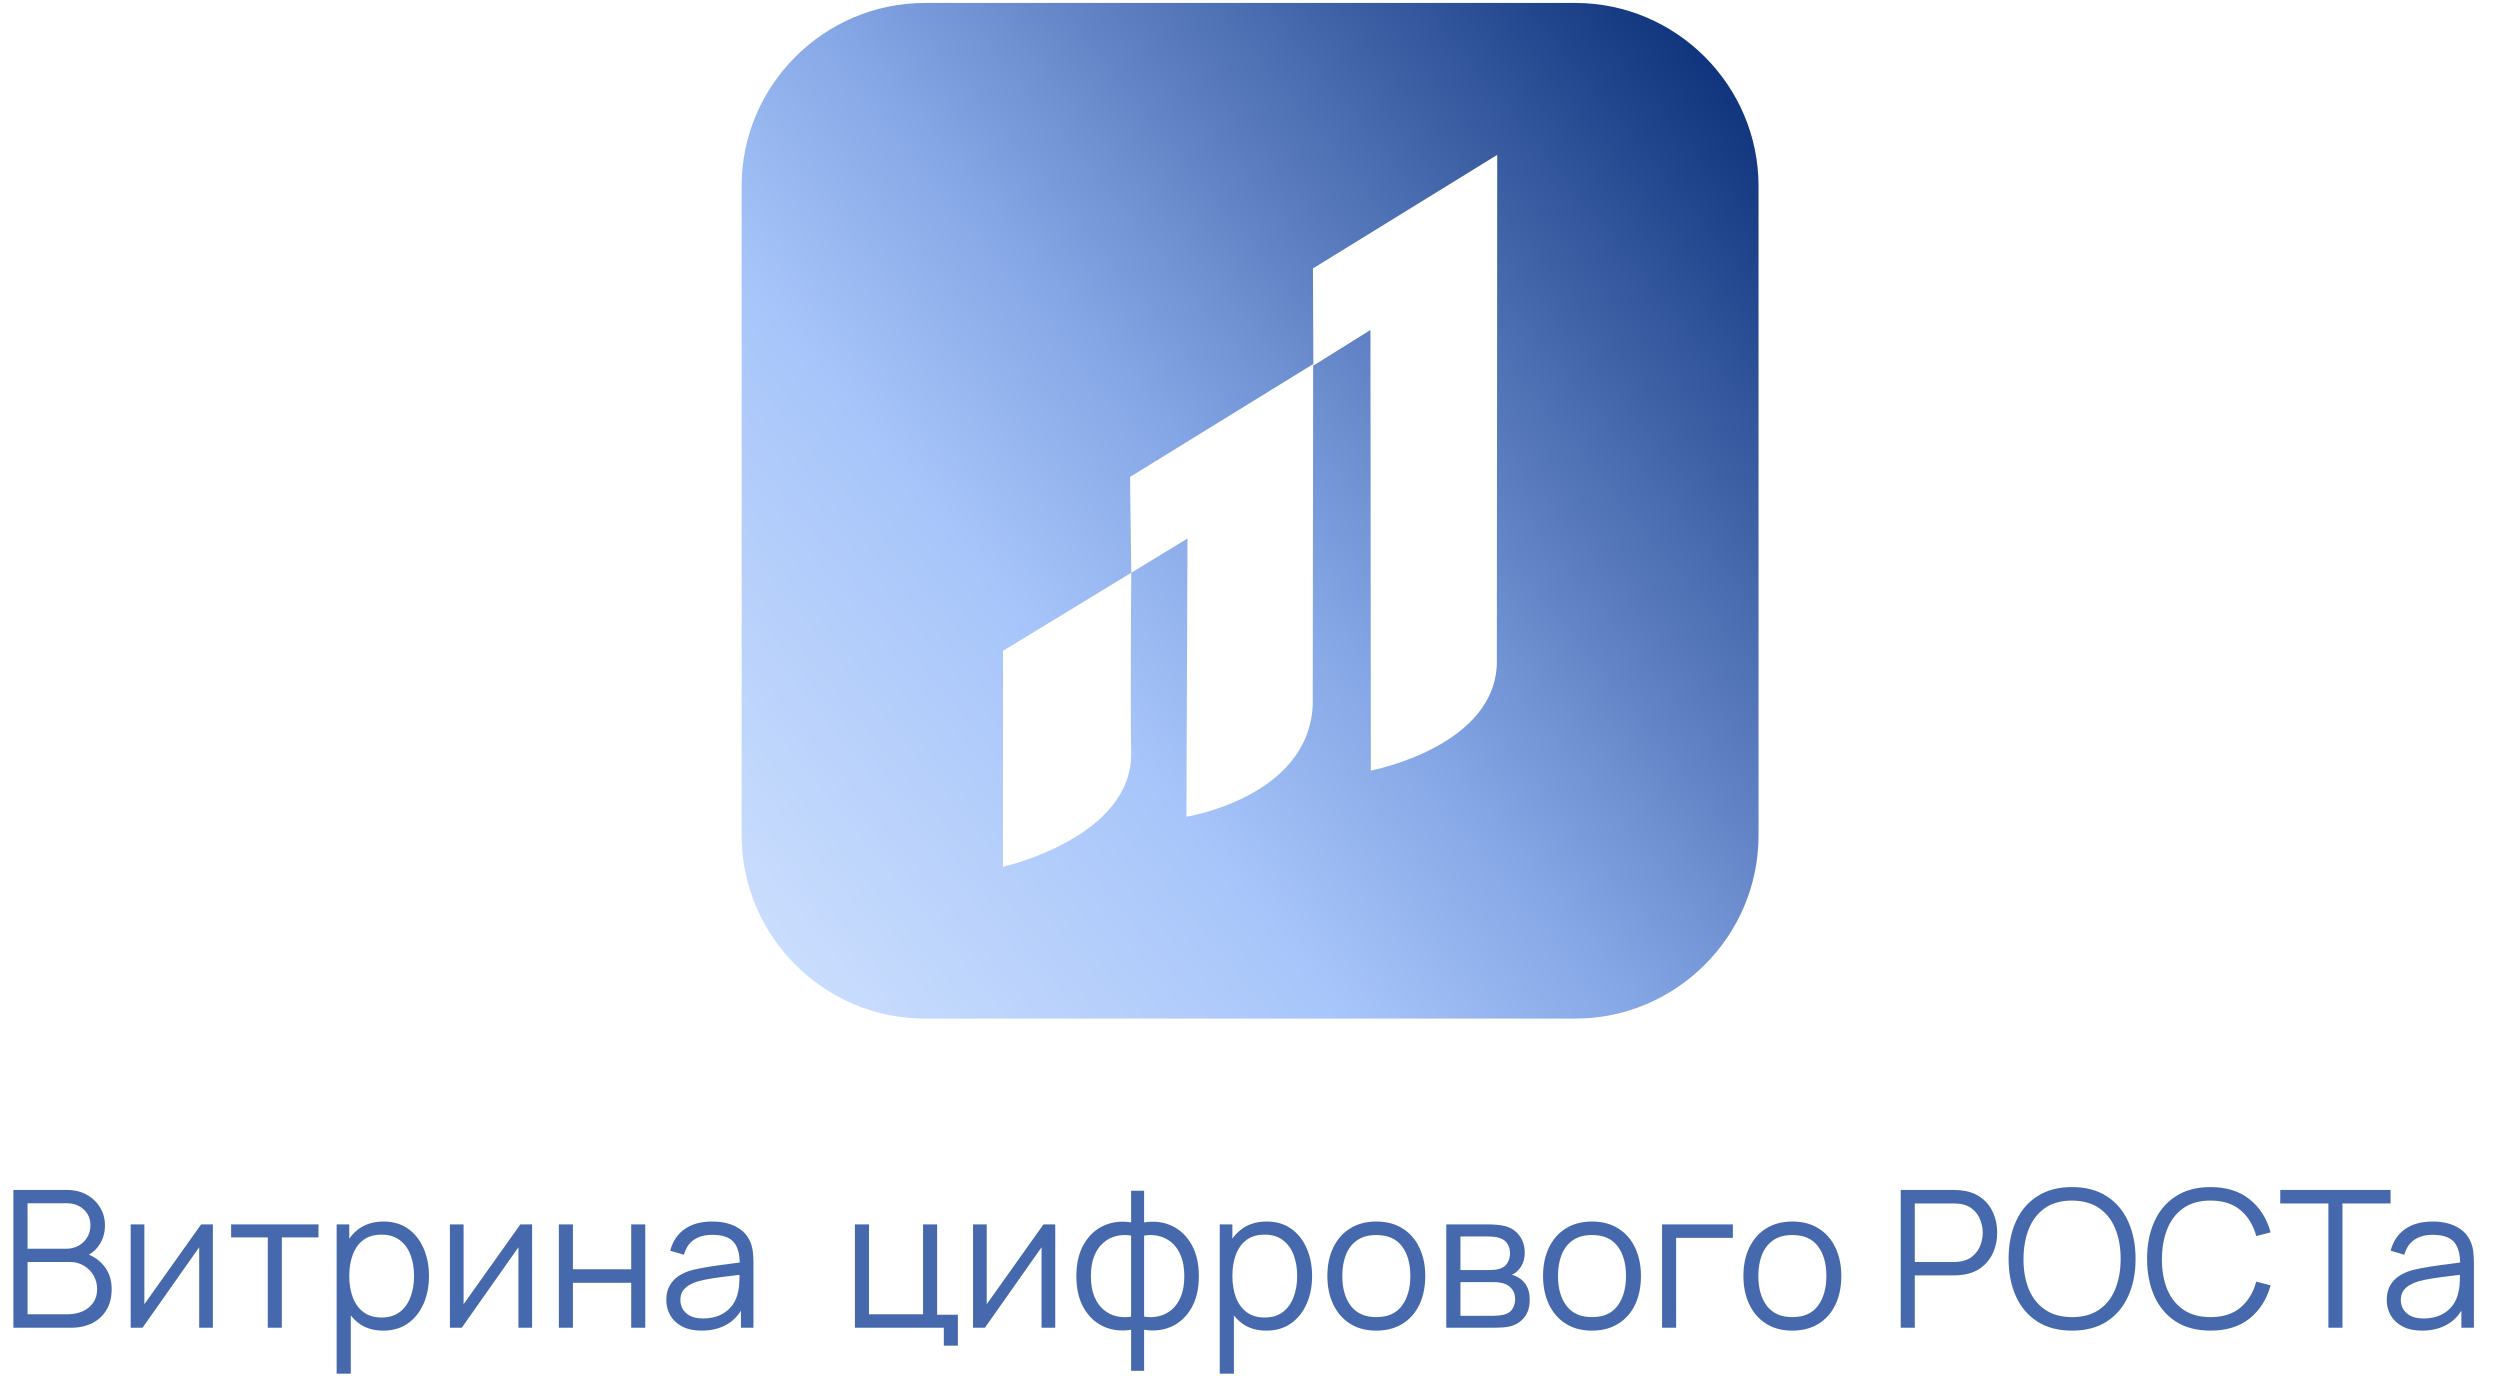
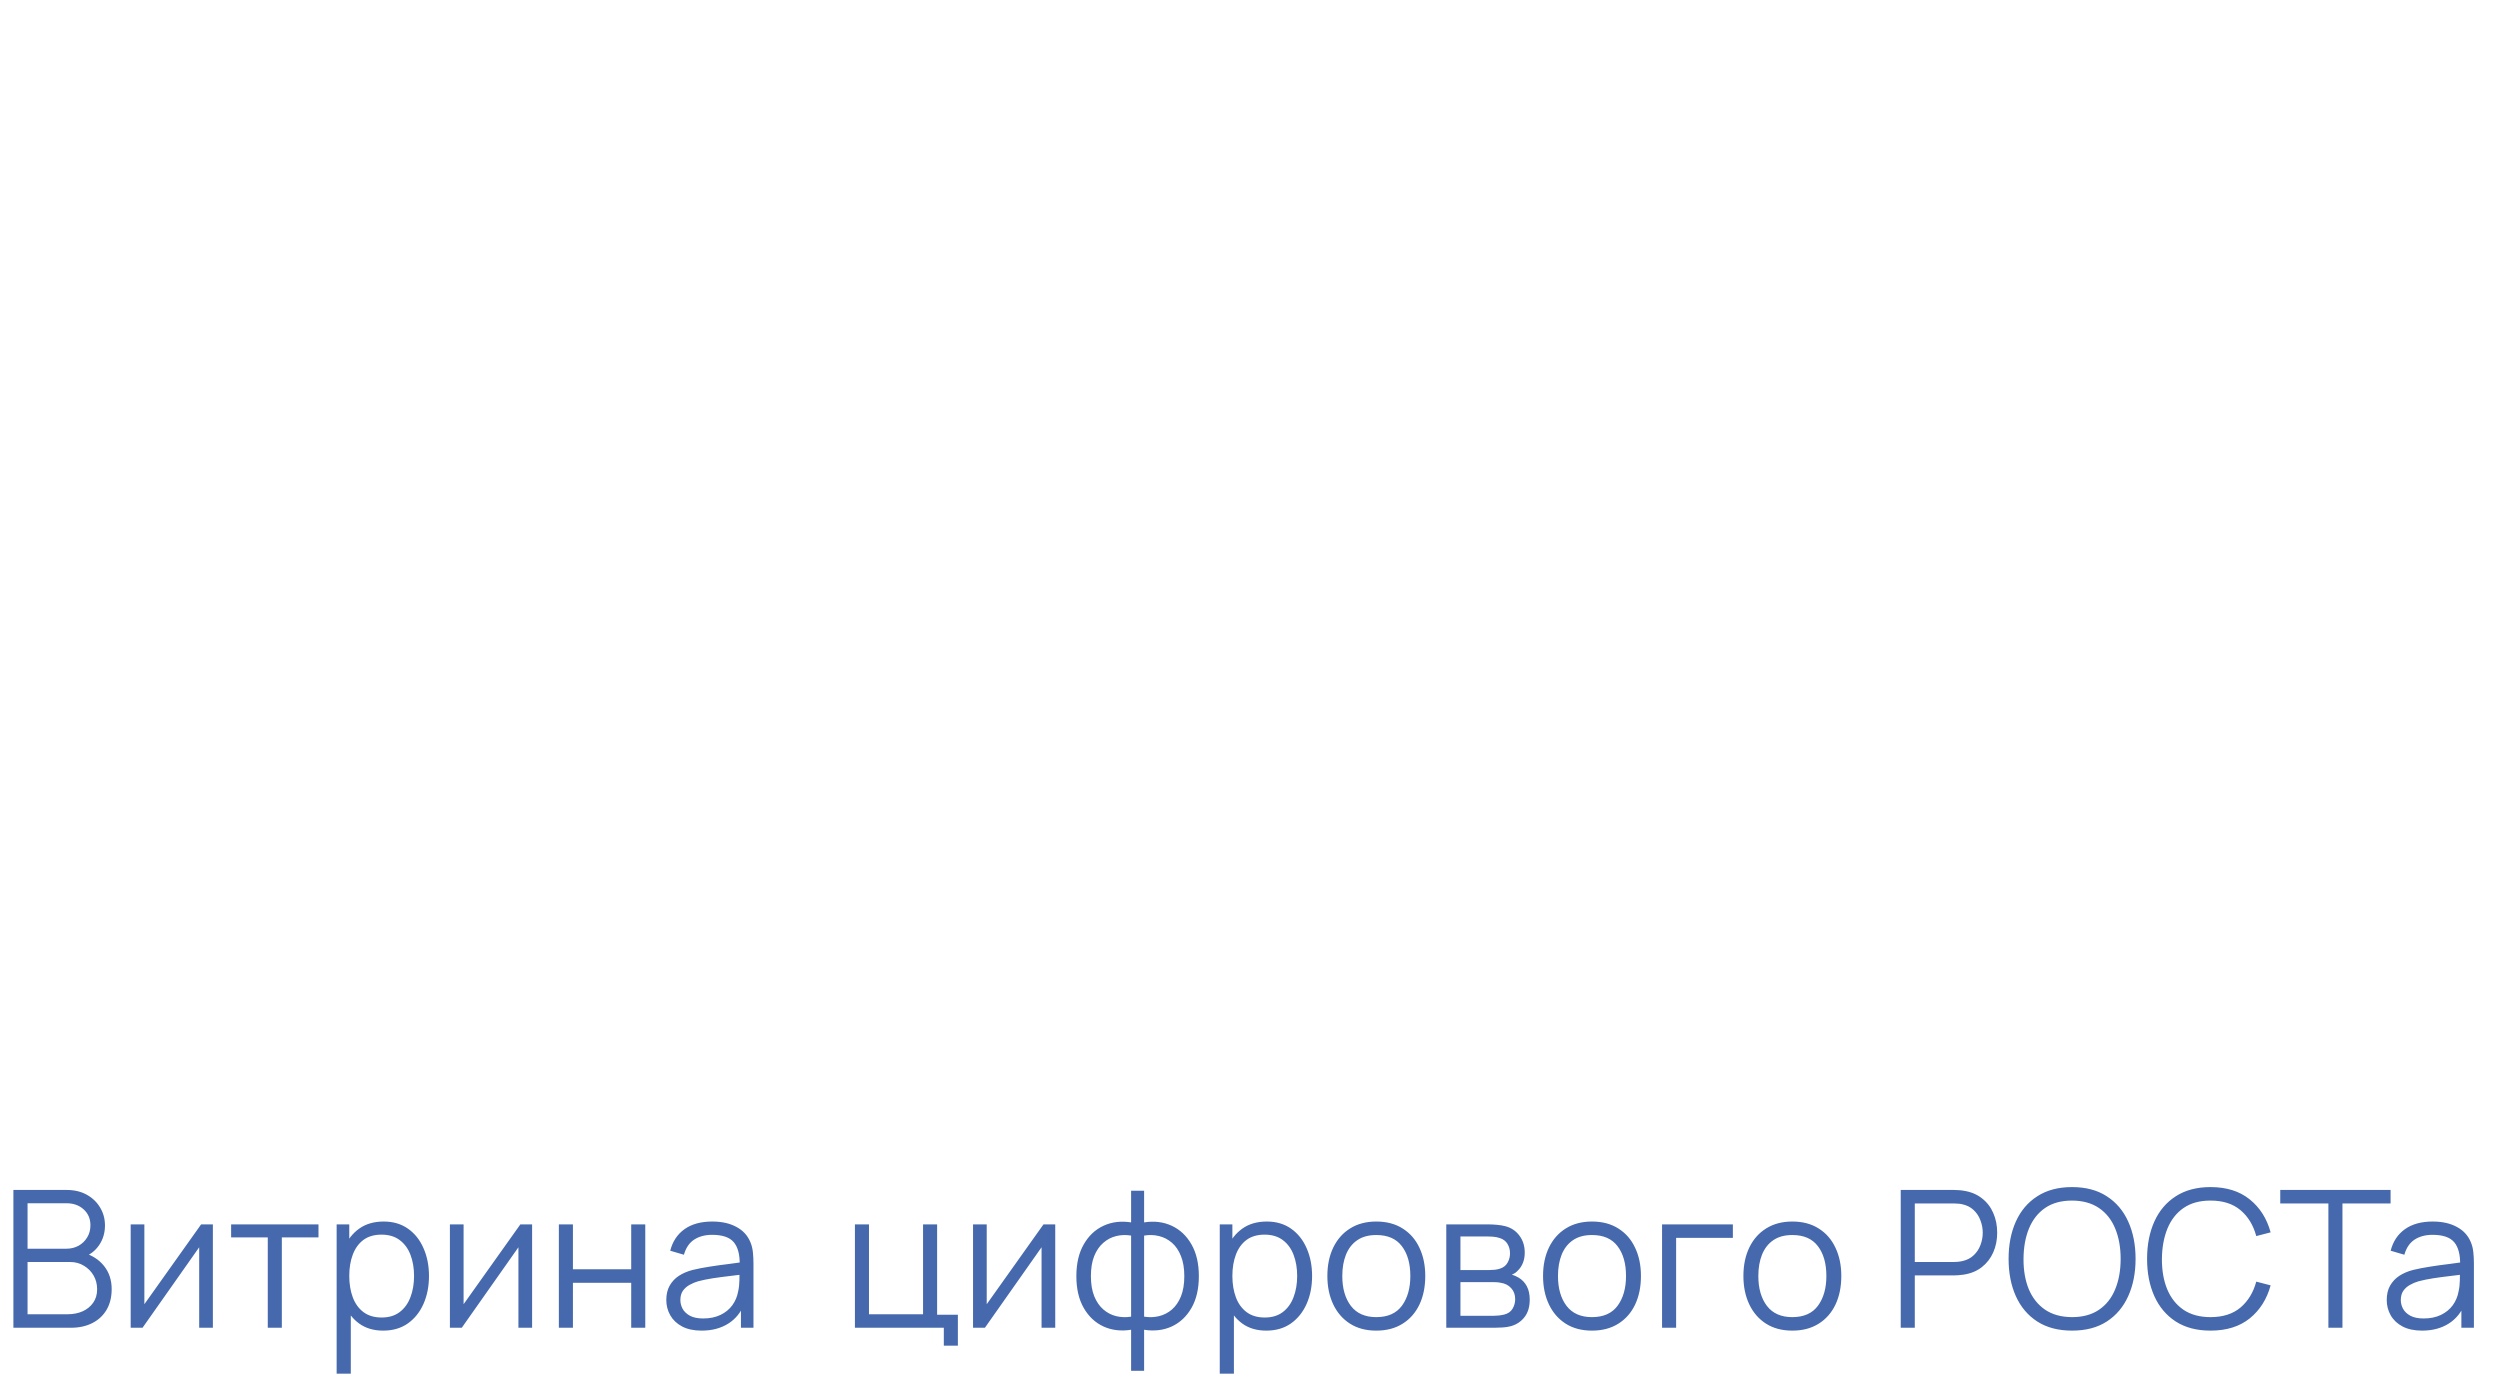
<svg xmlns="http://www.w3.org/2000/svg" width="209" height="115" viewBox="0 0 209 115" fill="none">
  <path d="M1.12 111V99.48H5.568C6.213 99.48 6.776 99.613 7.256 99.88C7.736 100.147 8.109 100.507 8.376 100.96C8.643 101.408 8.776 101.904 8.776 102.448C8.776 103.067 8.611 103.619 8.28 104.104C7.949 104.584 7.507 104.917 6.952 105.104L6.936 104.712C7.683 104.925 8.269 105.299 8.696 105.832C9.123 106.365 9.336 107.011 9.336 107.768C9.336 108.435 9.195 109.011 8.912 109.496C8.629 109.976 8.232 110.347 7.72 110.608C7.208 110.869 6.613 111 5.936 111H1.12ZM2.304 109.872H5.648C6.117 109.872 6.539 109.789 6.912 109.624C7.285 109.453 7.579 109.213 7.792 108.904C8.011 108.595 8.12 108.221 8.12 107.784C8.12 107.357 8.021 106.973 7.824 106.632C7.627 106.291 7.357 106.019 7.016 105.816C6.68 105.608 6.296 105.504 5.864 105.504H2.304V109.872ZM2.304 104.392H5.56C5.928 104.392 6.264 104.309 6.568 104.144C6.872 103.973 7.112 103.741 7.288 103.448C7.469 103.155 7.56 102.816 7.56 102.432C7.56 101.888 7.371 101.445 6.992 101.104C6.619 100.763 6.141 100.592 5.56 100.592H2.304V104.392ZM17.797 102.36V111H16.652V104.272L11.916 111H10.925V102.36H12.069V109.032L16.812 102.36H17.797ZM22.386 111V103.448H19.322V102.36H26.626V103.448H23.562V111H22.386ZM32.031 111.24C31.237 111.24 30.565 111.04 30.015 110.64C29.466 110.235 29.05 109.688 28.767 109C28.485 108.307 28.343 107.531 28.343 106.672C28.343 105.797 28.485 105.019 28.767 104.336C29.055 103.648 29.477 103.107 30.031 102.712C30.586 102.317 31.269 102.12 32.079 102.12C32.869 102.12 33.546 102.32 34.111 102.72C34.677 103.12 35.109 103.664 35.407 104.352C35.711 105.04 35.863 105.813 35.863 106.672C35.863 107.536 35.711 108.312 35.407 109C35.103 109.688 34.666 110.235 34.095 110.64C33.525 111.04 32.837 111.24 32.031 111.24ZM28.143 114.84V102.36H29.199V108.864H29.327V114.84H28.143ZM31.911 110.144C32.514 110.144 33.015 109.992 33.415 109.688C33.815 109.384 34.114 108.971 34.311 108.448C34.514 107.92 34.615 107.328 34.615 106.672C34.615 106.021 34.517 105.435 34.319 104.912C34.122 104.389 33.821 103.976 33.415 103.672C33.015 103.368 32.506 103.216 31.887 103.216C31.285 103.216 30.783 103.363 30.383 103.656C29.989 103.949 29.693 104.357 29.495 104.88C29.298 105.397 29.199 105.995 29.199 106.672C29.199 107.339 29.298 107.936 29.495 108.464C29.693 108.987 29.991 109.397 30.391 109.696C30.791 109.995 31.298 110.144 31.911 110.144ZM44.484 102.36V111H43.34V104.272L38.604 111H37.612V102.36H38.756V109.032L43.5 102.36H44.484ZM46.721 111V102.36H47.897V106.112H52.769V102.36H53.945V111H52.769V107.24H47.897V111H46.721ZM58.654 111.24C58.004 111.24 57.457 111.123 57.014 110.888C56.577 110.653 56.249 110.341 56.031 109.952C55.812 109.563 55.703 109.139 55.703 108.68C55.703 108.211 55.796 107.811 55.983 107.48C56.175 107.144 56.433 106.869 56.758 106.656C57.089 106.443 57.471 106.28 57.903 106.168C58.34 106.061 58.822 105.968 59.35 105.888C59.884 105.803 60.404 105.731 60.91 105.672C61.422 105.608 61.87 105.547 62.255 105.488L61.839 105.744C61.855 104.891 61.689 104.259 61.343 103.848C60.996 103.437 60.393 103.232 59.535 103.232C58.943 103.232 58.441 103.365 58.031 103.632C57.625 103.899 57.34 104.32 57.175 104.896L56.031 104.56C56.228 103.787 56.625 103.187 57.222 102.76C57.82 102.333 58.596 102.12 59.55 102.12C60.34 102.12 61.009 102.269 61.559 102.568C62.113 102.861 62.505 103.288 62.734 103.848C62.841 104.099 62.91 104.379 62.943 104.688C62.974 104.997 62.99 105.312 62.99 105.632V111H61.943V108.832L62.246 108.96C61.953 109.701 61.497 110.267 60.879 110.656C60.26 111.045 59.519 111.24 58.654 111.24ZM58.791 110.224C59.34 110.224 59.82 110.125 60.23 109.928C60.641 109.731 60.972 109.461 61.222 109.12C61.473 108.773 61.636 108.384 61.711 107.952C61.775 107.675 61.809 107.371 61.815 107.04C61.82 106.704 61.822 106.453 61.822 106.288L62.27 106.52C61.87 106.573 61.436 106.627 60.967 106.68C60.502 106.733 60.044 106.795 59.59 106.864C59.142 106.933 58.737 107.016 58.374 107.112C58.129 107.181 57.892 107.28 57.663 107.408C57.433 107.531 57.244 107.696 57.094 107.904C56.95 108.112 56.879 108.371 56.879 108.68C56.879 108.931 56.94 109.173 57.062 109.408C57.191 109.643 57.393 109.837 57.67 109.992C57.953 110.147 58.327 110.224 58.791 110.224ZM78.903 112.496V111H71.471V102.36H72.647V109.872H77.167V102.36H78.343V109.912H80.079V112.496H78.903ZM88.218 102.36V111H87.074V104.272L82.338 111H81.346V102.36H82.49V109.032L87.234 102.36H88.218ZM94.56 114.6V111.168C93.717 111.301 92.949 111.211 92.256 110.896C91.562 110.576 91.01 110.059 90.6 109.344C90.189 108.629 89.984 107.744 89.984 106.688C89.984 105.632 90.189 104.747 90.6 104.032C91.01 103.312 91.562 102.792 92.256 102.472C92.949 102.152 93.717 102.059 94.56 102.192V99.544H95.648V102.192C96.49 102.059 97.258 102.152 97.952 102.472C98.645 102.792 99.197 103.312 99.608 104.032C100.018 104.747 100.224 105.632 100.224 106.688C100.224 107.744 100.018 108.629 99.608 109.344C99.197 110.059 98.645 110.576 97.952 110.896C97.258 111.211 96.49 111.301 95.648 111.168V114.6H94.56ZM94.56 110.072V103.296C94.128 103.221 93.712 103.235 93.312 103.336C92.912 103.432 92.552 103.621 92.232 103.904C91.912 104.181 91.658 104.552 91.472 105.016C91.29 105.475 91.2 106.032 91.2 106.688C91.2 107.344 91.293 107.904 91.48 108.368C91.666 108.827 91.92 109.195 92.24 109.472C92.56 109.749 92.92 109.936 93.32 110.032C93.72 110.128 94.133 110.141 94.56 110.072ZM95.648 110.072C96.074 110.141 96.488 110.128 96.888 110.032C97.288 109.936 97.648 109.752 97.968 109.48C98.288 109.203 98.541 108.835 98.728 108.376C98.914 107.912 99.008 107.349 99.008 106.688C99.008 106.027 98.914 105.467 98.728 105.008C98.546 104.544 98.296 104.173 97.976 103.896C97.656 103.619 97.296 103.432 96.896 103.336C96.496 103.235 96.08 103.221 95.648 103.296V110.072ZM105.859 111.24C105.065 111.24 104.393 111.04 103.843 110.64C103.294 110.235 102.878 109.688 102.595 109C102.313 108.307 102.171 107.531 102.171 106.672C102.171 105.797 102.313 105.019 102.595 104.336C102.883 103.648 103.305 103.107 103.859 102.712C104.414 102.317 105.097 102.12 105.907 102.12C106.697 102.12 107.374 102.32 107.939 102.72C108.505 103.12 108.937 103.664 109.235 104.352C109.539 105.04 109.691 105.813 109.691 106.672C109.691 107.536 109.539 108.312 109.235 109C108.931 109.688 108.494 110.235 107.923 110.64C107.353 111.04 106.665 111.24 105.859 111.24ZM101.971 114.84V102.36H103.027V108.864H103.155V114.84H101.971ZM105.739 110.144C106.342 110.144 106.843 109.992 107.243 109.688C107.643 109.384 107.942 108.971 108.139 108.448C108.342 107.92 108.443 107.328 108.443 106.672C108.443 106.021 108.345 105.435 108.147 104.912C107.95 104.389 107.649 103.976 107.243 103.672C106.843 103.368 106.334 103.216 105.715 103.216C105.113 103.216 104.611 103.363 104.211 103.656C103.817 103.949 103.521 104.357 103.323 104.88C103.126 105.397 103.027 105.995 103.027 106.672C103.027 107.339 103.126 107.936 103.323 108.464C103.521 108.987 103.819 109.397 104.219 109.696C104.619 109.995 105.126 110.144 105.739 110.144ZM115.056 111.24C114.197 111.24 113.464 111.045 112.856 110.656C112.248 110.267 111.781 109.728 111.456 109.04C111.131 108.352 110.968 107.563 110.968 106.672C110.968 105.765 111.133 104.971 111.464 104.288C111.795 103.605 112.264 103.075 112.872 102.696C113.485 102.312 114.213 102.12 115.056 102.12C115.92 102.12 116.656 102.315 117.264 102.704C117.877 103.088 118.344 103.624 118.664 104.312C118.989 104.995 119.152 105.781 119.152 106.672C119.152 107.579 118.989 108.376 118.664 109.064C118.339 109.747 117.869 110.28 117.256 110.664C116.643 111.048 115.909 111.24 115.056 111.24ZM115.056 110.112C116.016 110.112 116.731 109.795 117.2 109.16C117.669 108.52 117.904 107.691 117.904 106.672C117.904 105.627 117.667 104.795 117.192 104.176C116.723 103.557 116.011 103.248 115.056 103.248C114.411 103.248 113.877 103.395 113.456 103.688C113.04 103.976 112.728 104.379 112.52 104.896C112.317 105.408 112.216 106 112.216 106.672C112.216 107.712 112.456 108.547 112.936 109.176C113.416 109.8 114.123 110.112 115.056 110.112ZM120.909 111V102.36H124.469C124.65 102.36 124.869 102.371 125.125 102.392C125.386 102.413 125.629 102.453 125.853 102.512C126.338 102.64 126.728 102.901 127.021 103.296C127.32 103.691 127.469 104.165 127.469 104.72C127.469 105.029 127.421 105.307 127.325 105.552C127.234 105.792 127.104 106 126.933 106.176C126.853 106.267 126.765 106.347 126.669 106.416C126.573 106.48 126.48 106.533 126.389 106.576C126.56 106.608 126.744 106.683 126.941 106.8C127.25 106.981 127.485 107.227 127.645 107.536C127.805 107.84 127.885 108.211 127.885 108.648C127.885 109.24 127.744 109.723 127.461 110.096C127.178 110.469 126.8 110.725 126.325 110.864C126.112 110.923 125.88 110.96 125.629 110.976C125.384 110.992 125.152 111 124.933 111H120.909ZM122.093 110H124.877C124.989 110 125.13 109.992 125.301 109.976C125.472 109.955 125.624 109.928 125.757 109.896C126.072 109.816 126.301 109.656 126.445 109.416C126.594 109.171 126.669 108.904 126.669 108.616C126.669 108.237 126.557 107.928 126.333 107.688C126.114 107.443 125.821 107.293 125.453 107.24C125.33 107.213 125.202 107.197 125.069 107.192C124.936 107.187 124.816 107.184 124.709 107.184H122.093V110ZM122.093 106.176H124.509C124.648 106.176 124.802 106.168 124.973 106.152C125.149 106.131 125.301 106.096 125.429 106.048C125.706 105.952 125.909 105.787 126.037 105.552C126.17 105.317 126.237 105.061 126.237 104.784C126.237 104.48 126.165 104.213 126.021 103.984C125.882 103.755 125.672 103.595 125.389 103.504C125.197 103.435 124.989 103.395 124.765 103.384C124.546 103.373 124.408 103.368 124.349 103.368H122.093V106.176ZM133.087 111.24C132.229 111.24 131.495 111.045 130.887 110.656C130.279 110.267 129.813 109.728 129.487 109.04C129.162 108.352 128.999 107.563 128.999 106.672C128.999 105.765 129.165 104.971 129.495 104.288C129.826 103.605 130.295 103.075 130.903 102.696C131.517 102.312 132.245 102.12 133.087 102.12C133.951 102.12 134.687 102.315 135.295 102.704C135.909 103.088 136.375 103.624 136.695 104.312C137.021 104.995 137.183 105.781 137.183 106.672C137.183 107.579 137.021 108.376 136.695 109.064C136.37 109.747 135.901 110.28 135.287 110.664C134.674 111.048 133.941 111.24 133.087 111.24ZM133.087 110.112C134.047 110.112 134.762 109.795 135.231 109.16C135.701 108.52 135.935 107.691 135.935 106.672C135.935 105.627 135.698 104.795 135.223 104.176C134.754 103.557 134.042 103.248 133.087 103.248C132.442 103.248 131.909 103.395 131.487 103.688C131.071 103.976 130.759 104.379 130.551 104.896C130.349 105.408 130.247 106 130.247 106.672C130.247 107.712 130.487 108.547 130.967 109.176C131.447 109.8 132.154 110.112 133.087 110.112ZM138.948 111V102.36H144.868V103.488H140.124V111H138.948ZM149.837 111.24C148.979 111.24 148.245 111.045 147.637 110.656C147.029 110.267 146.563 109.728 146.237 109.04C145.912 108.352 145.749 107.563 145.749 106.672C145.749 105.765 145.915 104.971 146.245 104.288C146.576 103.605 147.045 103.075 147.653 102.696C148.267 102.312 148.995 102.12 149.837 102.12C150.701 102.12 151.437 102.315 152.045 102.704C152.659 103.088 153.125 103.624 153.445 104.312C153.771 104.995 153.933 105.781 153.933 106.672C153.933 107.579 153.771 108.376 153.445 109.064C153.12 109.747 152.651 110.28 152.037 110.664C151.424 111.048 150.691 111.24 149.837 111.24ZM149.837 110.112C150.797 110.112 151.512 109.795 151.981 109.16C152.451 108.52 152.685 107.691 152.685 106.672C152.685 105.627 152.448 104.795 151.973 104.176C151.504 103.557 150.792 103.248 149.837 103.248C149.192 103.248 148.659 103.395 148.237 103.688C147.821 103.976 147.509 104.379 147.301 104.896C147.099 105.408 146.997 106 146.997 106.672C146.997 107.712 147.237 108.547 147.717 109.176C148.197 109.8 148.904 110.112 149.837 110.112ZM158.901 111V99.48H163.349C163.461 99.48 163.587 99.485 163.725 99.496C163.869 99.501 164.013 99.517 164.157 99.544C164.76 99.635 165.269 99.845 165.685 100.176C166.107 100.501 166.424 100.912 166.637 101.408C166.856 101.904 166.965 102.453 166.965 103.056C166.965 103.653 166.856 104.2 166.637 104.696C166.419 105.192 166.099 105.605 165.677 105.936C165.261 106.261 164.755 106.469 164.157 106.56C164.013 106.581 163.869 106.597 163.725 106.608C163.587 106.619 163.461 106.624 163.349 106.624H160.077V111H158.901ZM160.077 105.504H163.317C163.413 105.504 163.525 105.499 163.653 105.488C163.781 105.477 163.907 105.459 164.029 105.432C164.424 105.347 164.747 105.184 164.997 104.944C165.253 104.704 165.443 104.419 165.565 104.088C165.693 103.757 165.757 103.413 165.757 103.056C165.757 102.699 165.693 102.355 165.565 102.024C165.443 101.688 165.253 101.4 164.997 101.16C164.747 100.92 164.424 100.757 164.029 100.672C163.907 100.645 163.781 100.629 163.653 100.624C163.525 100.613 163.413 100.608 163.317 100.608H160.077V105.504ZM173.222 111.24C172.075 111.24 171.107 110.987 170.318 110.48C169.528 109.968 168.931 109.261 168.526 108.36C168.12 107.459 167.918 106.419 167.918 105.24C167.918 104.061 168.12 103.021 168.526 102.12C168.931 101.219 169.528 100.515 170.318 100.008C171.107 99.496 172.075 99.24 173.222 99.24C174.374 99.24 175.342 99.496 176.126 100.008C176.915 100.515 177.512 101.219 177.918 102.12C178.328 103.021 178.534 104.061 178.534 105.24C178.534 106.419 178.328 107.459 177.918 108.36C177.512 109.261 176.915 109.968 176.126 110.48C175.342 110.987 174.374 111.24 173.222 111.24ZM173.222 110.112C174.123 110.112 174.875 109.907 175.477 109.496C176.08 109.085 176.531 108.515 176.83 107.784C177.134 107.048 177.286 106.2 177.286 105.24C177.286 104.28 177.134 103.435 176.83 102.704C176.531 101.973 176.08 101.403 175.477 100.992C174.875 100.581 174.123 100.373 173.222 100.368C172.32 100.368 171.571 100.573 170.974 100.984C170.376 101.395 169.926 101.968 169.622 102.704C169.323 103.435 169.171 104.28 169.166 105.24C169.16 106.2 169.307 107.045 169.606 107.776C169.91 108.501 170.363 109.072 170.966 109.488C171.568 109.899 172.32 110.107 173.222 110.112ZM184.8 111.24C183.653 111.24 182.685 110.987 181.896 110.48C181.106 109.968 180.509 109.261 180.104 108.36C179.698 107.459 179.496 106.419 179.496 105.24C179.496 104.061 179.698 103.021 180.104 102.12C180.509 101.219 181.106 100.515 181.896 100.008C182.685 99.496 183.653 99.24 184.8 99.24C186.138 99.24 187.232 99.584 188.08 100.272C188.928 100.955 189.509 101.872 189.824 103.024L188.624 103.336C188.378 102.424 187.938 101.701 187.304 101.168C186.669 100.635 185.834 100.368 184.8 100.368C183.898 100.368 183.149 100.573 182.552 100.984C181.954 101.395 181.504 101.968 181.2 102.704C180.901 103.435 180.746 104.28 180.736 105.24C180.73 106.2 180.877 107.045 181.176 107.776C181.48 108.507 181.933 109.08 182.536 109.496C183.144 109.907 183.898 110.112 184.8 110.112C185.834 110.112 186.669 109.845 187.304 109.312C187.938 108.773 188.378 108.051 188.624 107.144L189.824 107.456C189.509 108.608 188.928 109.528 188.08 110.216C187.232 110.899 186.138 111.24 184.8 111.24ZM194.653 111V100.608H190.629V99.48H199.853V100.608H195.829V111H194.653ZM202.483 111.24C201.832 111.24 201.285 111.123 200.843 110.888C200.405 110.653 200.077 110.341 199.859 109.952C199.64 109.563 199.531 109.139 199.531 108.68C199.531 108.211 199.624 107.811 199.811 107.48C200.003 107.144 200.261 106.869 200.587 106.656C200.917 106.443 201.299 106.28 201.731 106.168C202.168 106.061 202.651 105.968 203.179 105.888C203.712 105.803 204.232 105.731 204.739 105.672C205.251 105.608 205.699 105.547 206.083 105.488L205.667 105.744C205.683 104.891 205.517 104.259 205.171 103.848C204.824 103.437 204.221 103.232 203.363 103.232C202.771 103.232 202.269 103.365 201.859 103.632C201.453 103.899 201.168 104.32 201.003 104.896L199.859 104.56C200.056 103.787 200.453 103.187 201.051 102.76C201.648 102.333 202.424 102.12 203.379 102.12C204.168 102.12 204.837 102.269 205.387 102.568C205.941 102.861 206.333 103.288 206.563 103.848C206.669 104.099 206.739 104.379 206.771 104.688C206.803 104.997 206.819 105.312 206.819 105.632V111H205.771V108.832L206.075 108.96C205.781 109.701 205.325 110.267 204.707 110.656C204.088 111.045 203.347 111.24 202.483 111.24ZM202.619 110.224C203.168 110.224 203.648 110.125 204.059 109.928C204.469 109.731 204.8 109.461 205.051 109.12C205.301 108.773 205.464 108.384 205.539 107.952C205.603 107.675 205.637 107.371 205.643 107.04C205.648 106.704 205.651 106.453 205.651 106.288L206.099 106.52C205.699 106.573 205.264 106.627 204.795 106.68C204.331 106.733 203.872 106.795 203.419 106.864C202.971 106.933 202.565 107.016 202.203 107.112C201.957 107.181 201.72 107.28 201.491 107.408C201.261 107.531 201.072 107.696 200.923 107.904C200.779 108.112 200.707 108.371 200.707 108.68C200.707 108.931 200.768 109.173 200.891 109.408C201.019 109.643 201.221 109.837 201.499 109.992C201.781 110.147 202.155 110.224 202.619 110.224Z" fill="#4669AD" />
-   <path fill-rule="evenodd" clip-rule="evenodd" d="M77.325 0.247H131.689C140.12 0.247 147.014 7.133 147.014 15.553V69.849C147.014 78.269 140.12 85.155 131.689 85.155H77.325C68.898 85.155 62 78.269 62 69.849V15.553C62 7.133 68.894 0.247 77.325 0.247ZM94.469 39.866L94.575 47.88L83.851 54.411V72.463C83.851 72.463 94.823 69.995 94.562 62.796C94.496 58.542 94.562 49.06 94.571 47.884L99.273 45.018L99.185 68.279C99.185 68.279 109.422 66.656 109.745 58.913L109.78 30.438L94.465 39.875L94.469 39.866ZM109.763 22.434L109.798 30.562L114.571 27.586L114.602 64.419C114.602 64.419 125.322 62.389 125.136 55.097L125.167 12.948L109.767 22.438L109.763 22.434Z" fill="url(#paint0_linear_1060_575)" />
  <defs>
    <linearGradient id="paint0_linear_1060_575" x1="163.304" y1="18.151" x2="74.341" y2="90.712" gradientUnits="userSpaceOnUse">
      <stop stop-color="#00256F" />
      <stop offset="0.54" stop-color="#85A6E5" />
      <stop offset="0.71" stop-color="#A7C5FA" />
      <stop offset="1" stop-color="#C9DDFD" />
    </linearGradient>
  </defs>
</svg>